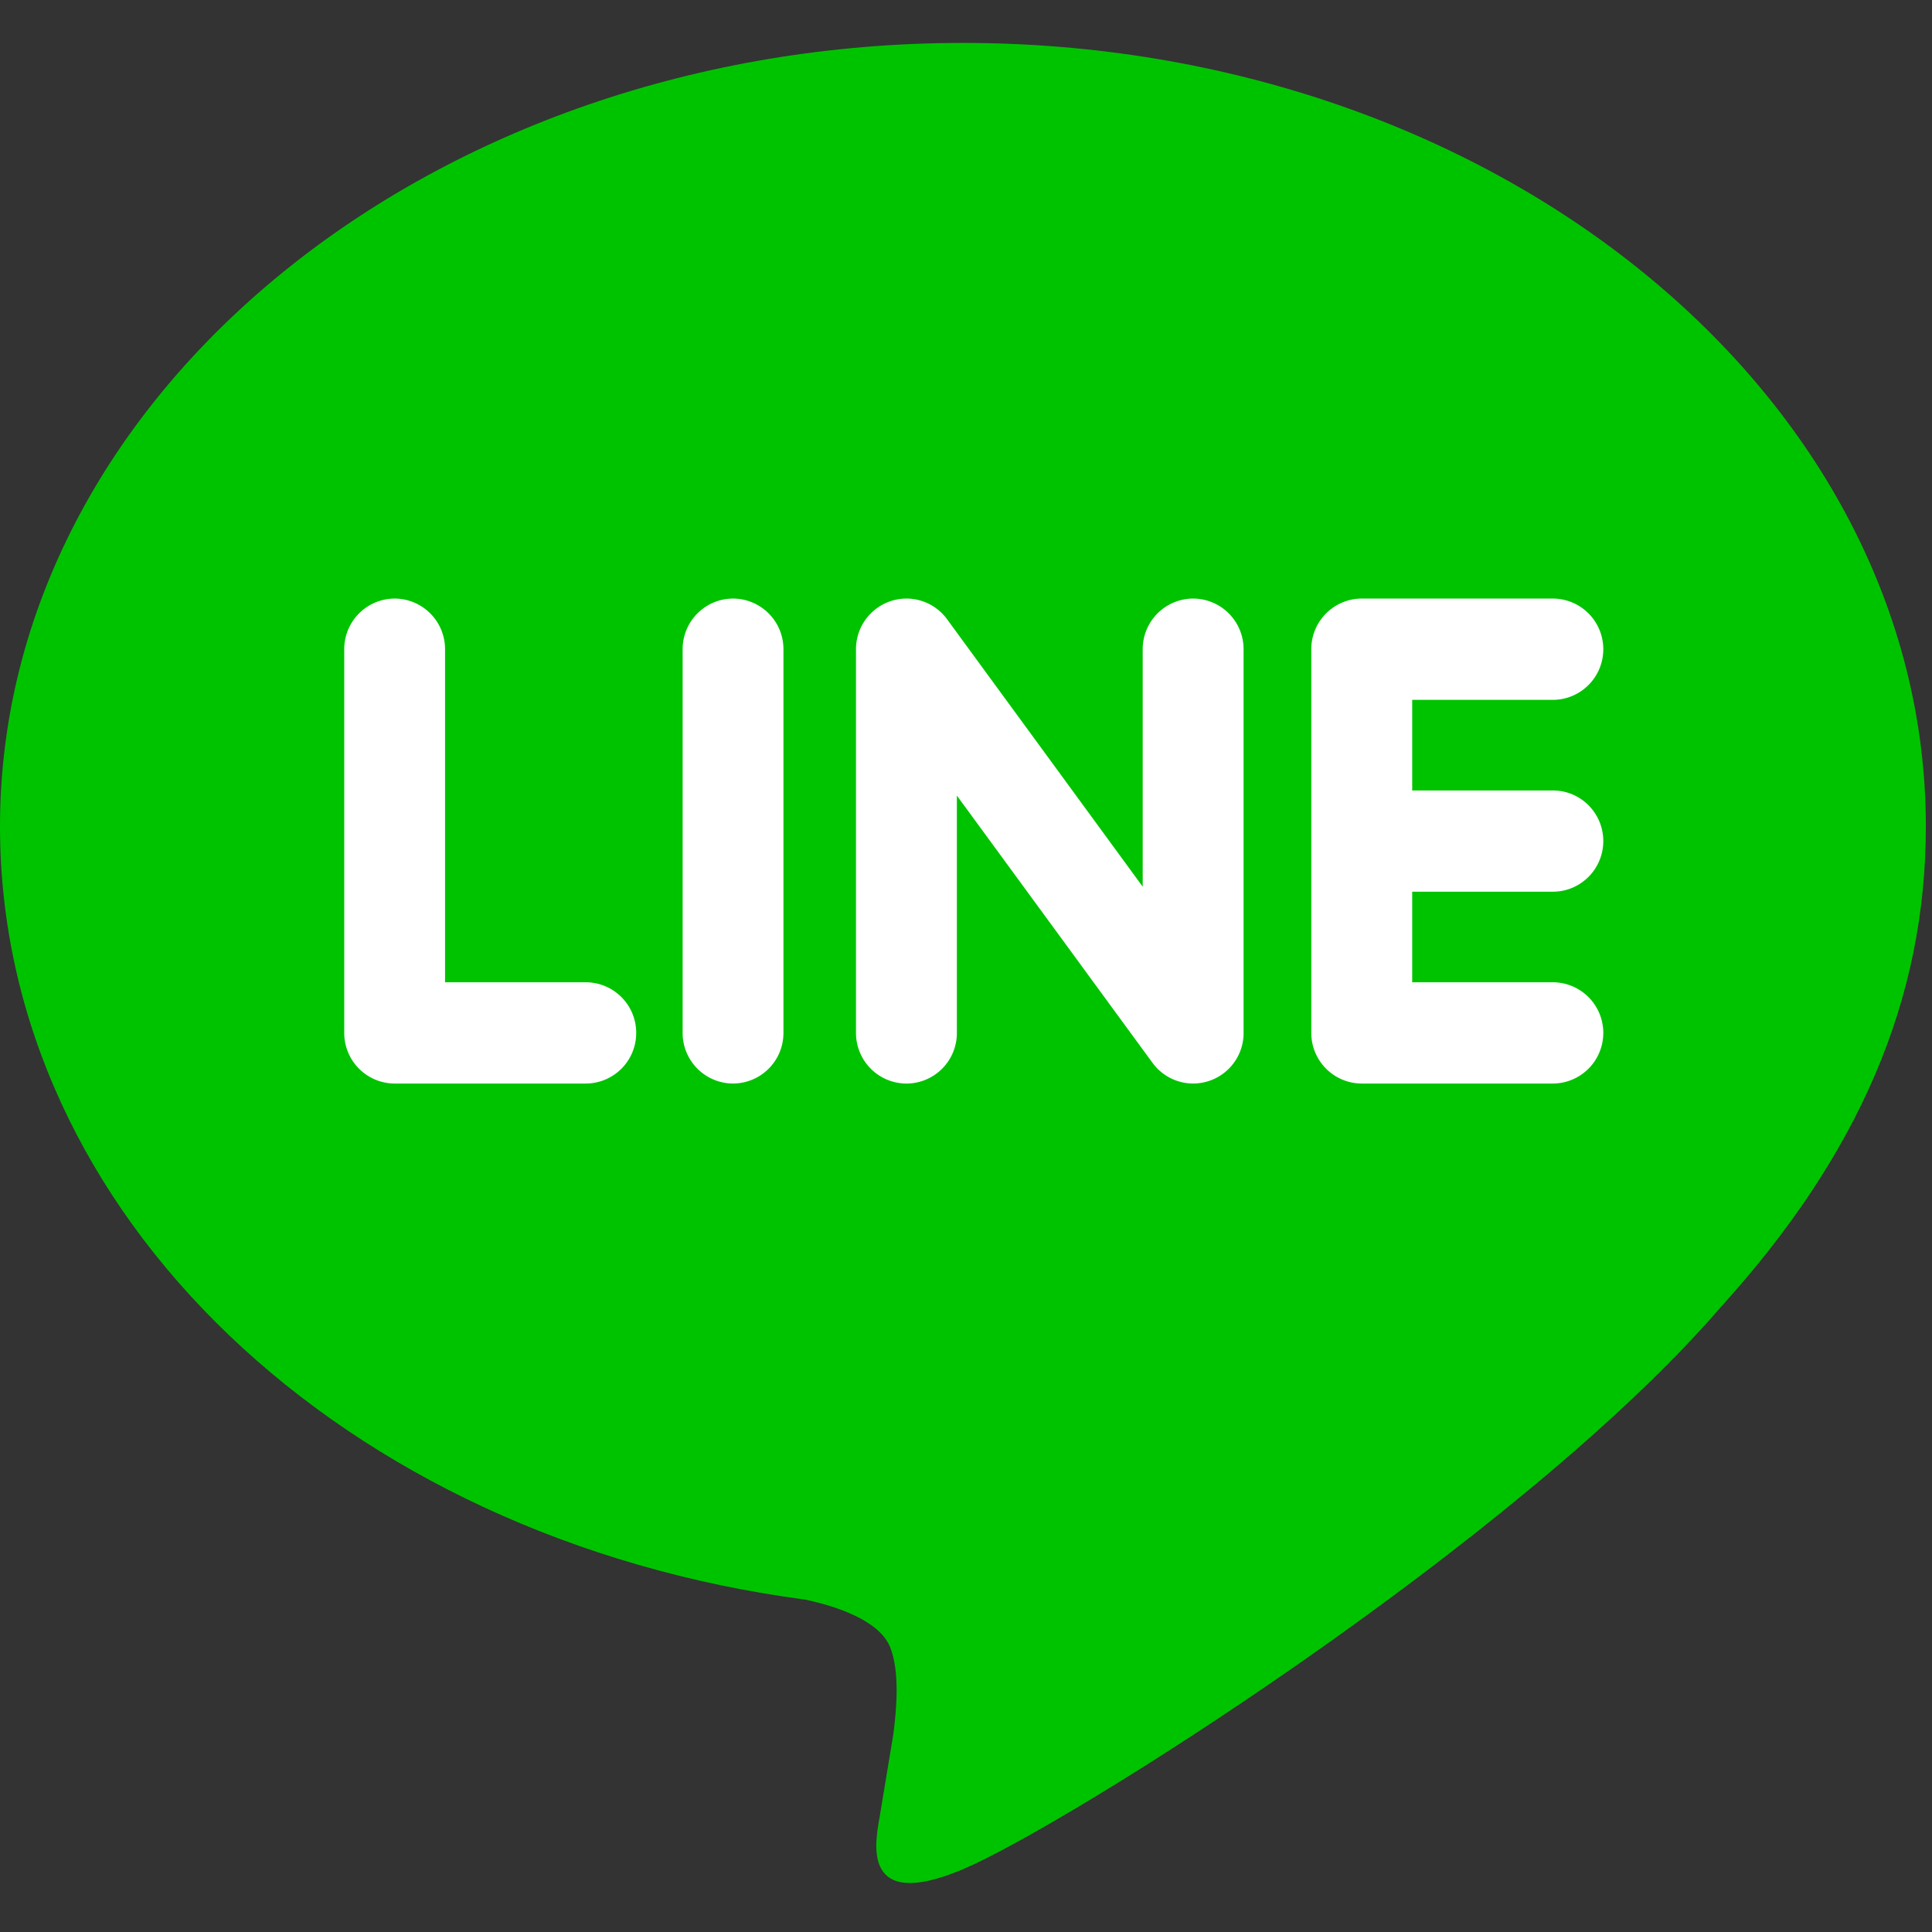
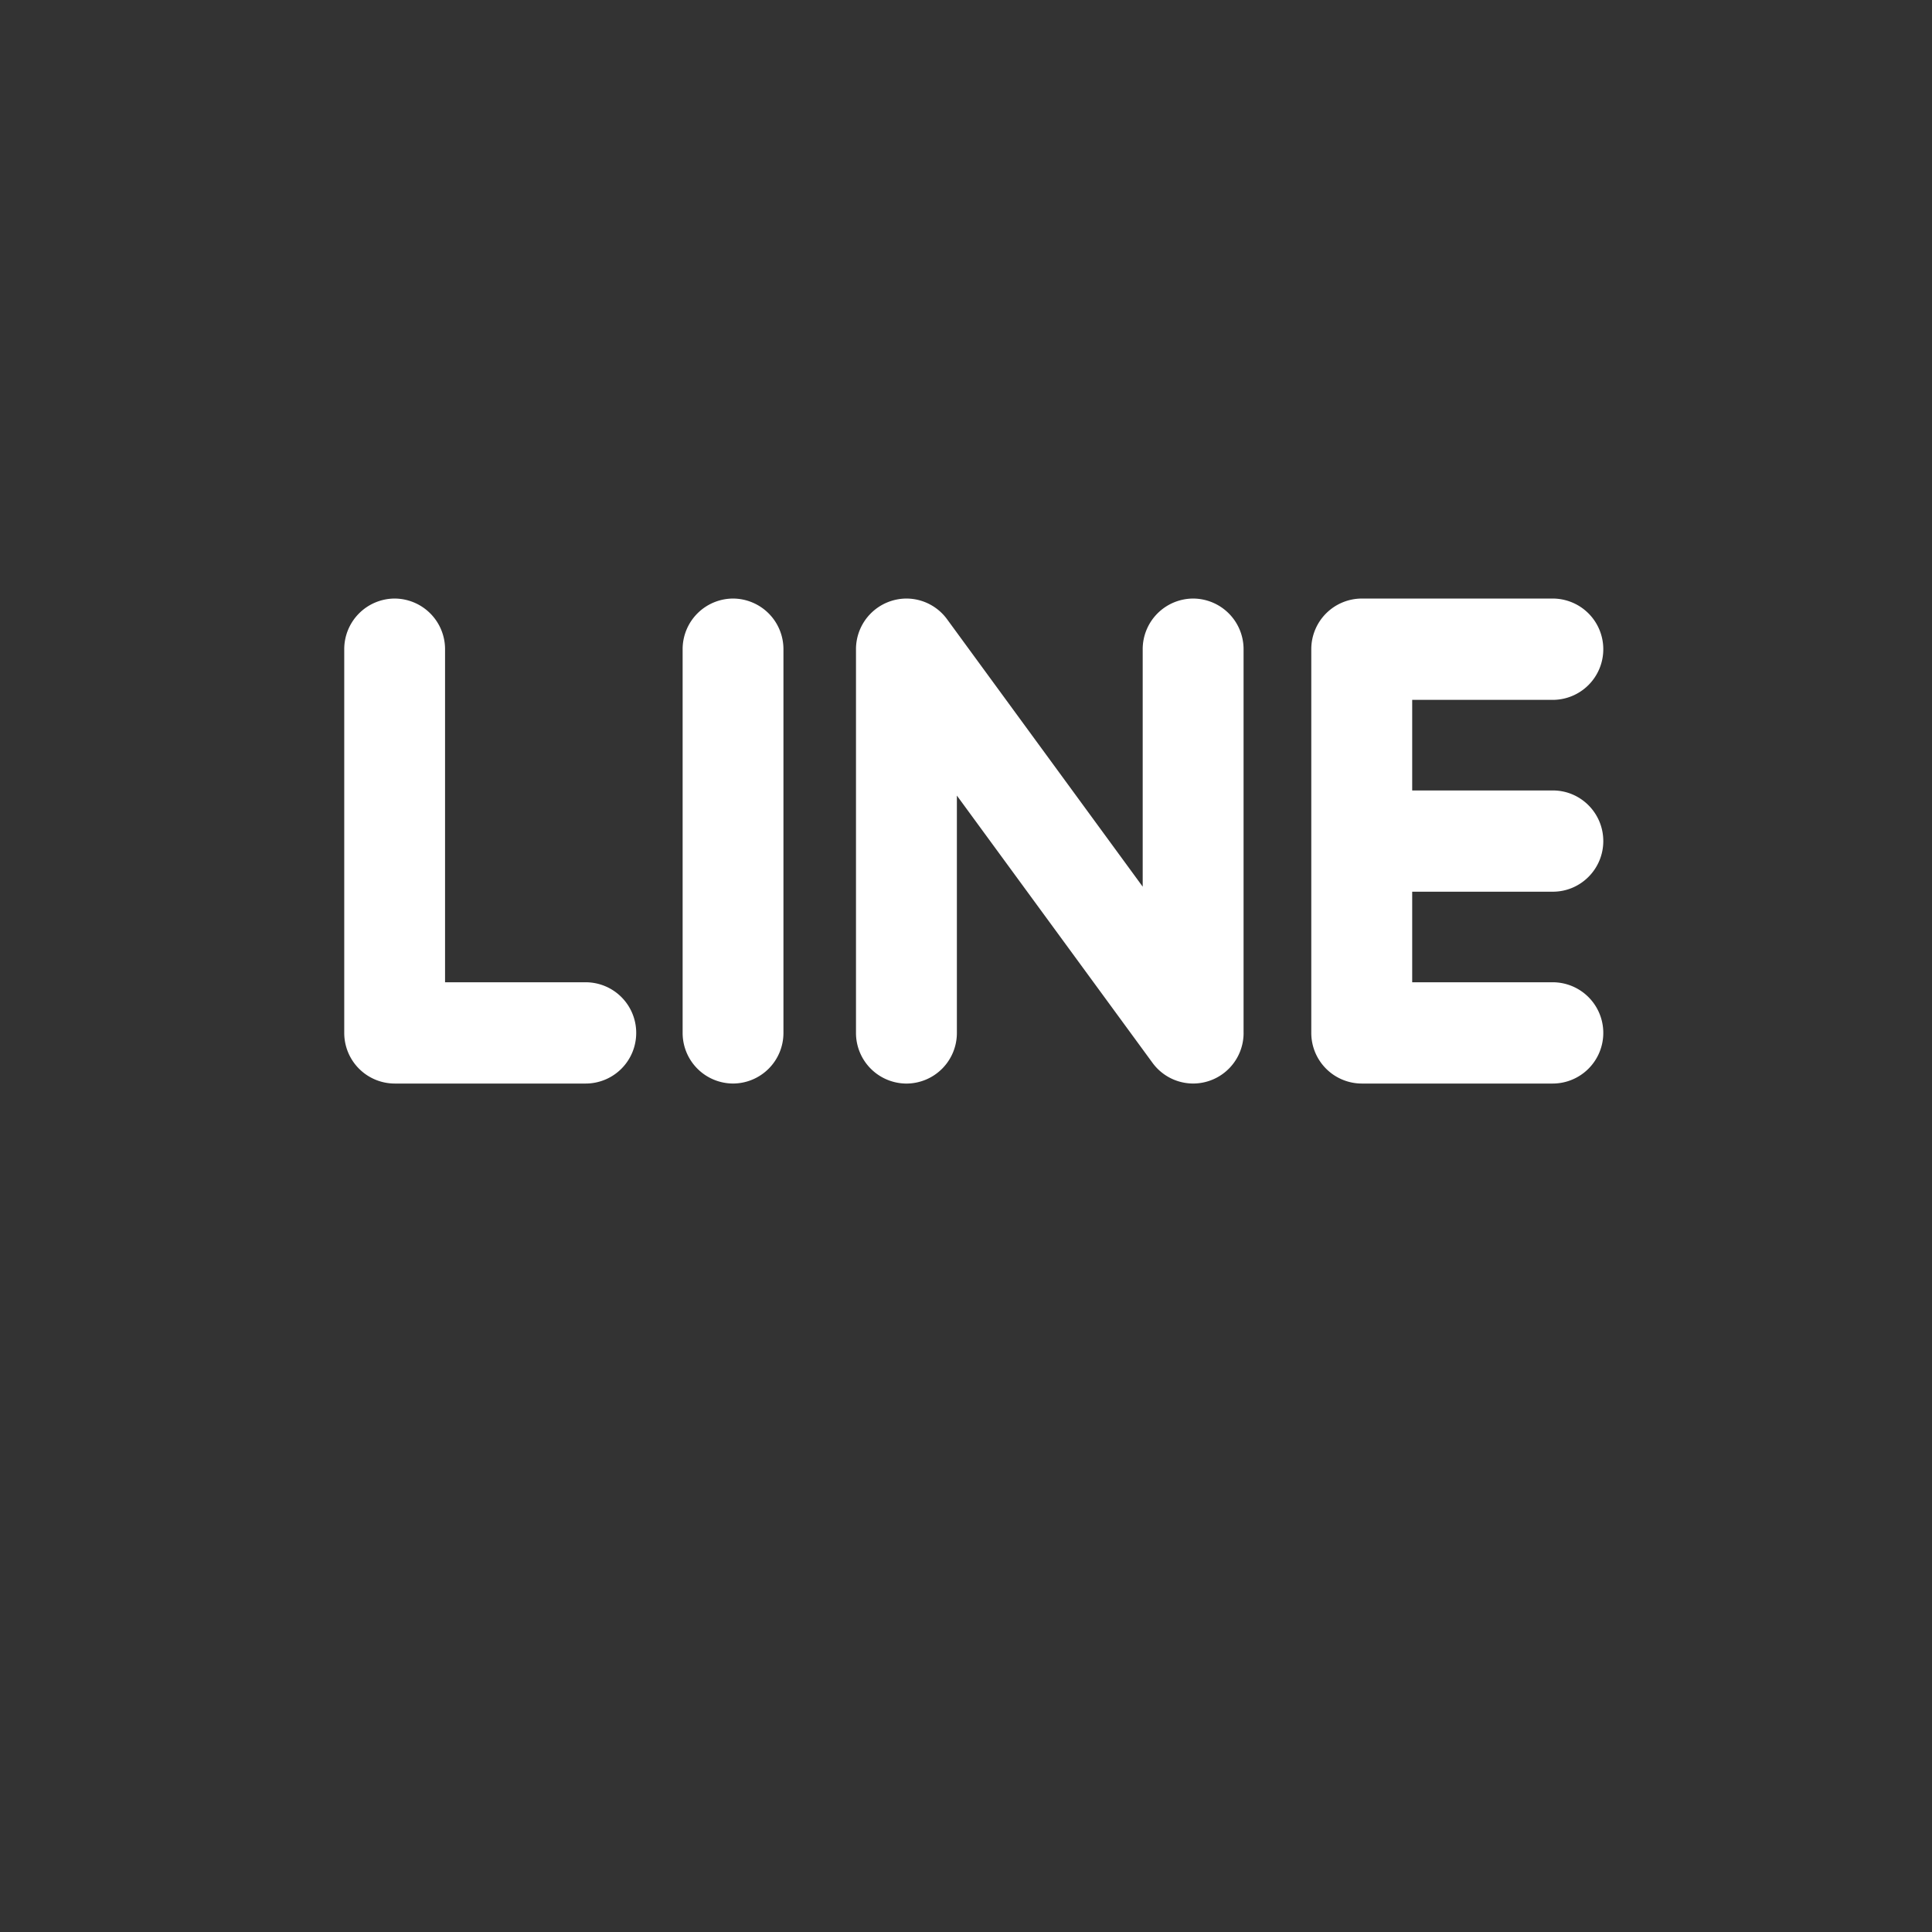
<svg xmlns="http://www.w3.org/2000/svg" width="100" height="100" viewBox="0 0 100 100" fill="none">
  <rect x="0" y="0" width="100" height="100" fill="#333333" stroke="none" />
-   <path d="M88.998 67.732h.003c-10.455 12.071-33.838 26.773-39.158 29.02-5.319 2.248-4.534-1.43-4.316-2.691.127-.755.71-4.283.71-4.283.169-1.277.342-3.255-.161-4.515-.56-1.39-2.769-2.118-4.391-2.466C17.733 79.623 0 62.827 0 42.779 0 20.417 22.362 2.222 49.842 2.222c27.484 0 49.84 18.195 49.84 40.557 0 8.952-3.458 17.014-10.685 24.953z" fill="#00C300" />
  <path d="M80.376 40.914c1.44 0 2.61 1.173 2.61 2.62 0 1.444-1.17 2.62-2.61 2.62h-7.281v4.688h7.281a2.62 2.62 0 012.61 2.62 2.62 2.62 0 01-2.61 2.622h-9.894a2.62 2.62 0 01-2.61-2.623V33.602a2.621 2.621 0 012.61-2.621h9.894a2.62 2.62 0 012.61 2.621 2.619 2.619 0 01-2.61 2.623h-7.281v4.689h7.281zM64.368 53.46a2.614 2.614 0 01-2.614 2.623 2.61 2.61 0 01-2.085-1.05L49.528 41.179v12.284a2.617 2.617 0 01-2.61 2.622 2.619 2.619 0 01-2.612-2.623v-19.86a2.621 2.621 0 012.614-2.621 2.61 2.61 0 012.085 1.05l10.141 13.863V33.602a2.621 2.621 0 012.611-2.621 2.62 2.62 0 012.61 2.621v19.86zm-23.817 0a2.617 2.617 0 01-2.608 2.623 2.617 2.617 0 01-2.61-2.623V33.602a2.62 2.62 0 012.61-2.621 2.62 2.62 0 012.608 2.621v19.86zM30.32 56.084h-9.894a2.618 2.618 0 01-2.608-2.623V33.602a2.62 2.62 0 012.608-2.621 2.62 2.62 0 012.61 2.621v17.24h7.284a2.617 2.617 0 012.61 2.62 2.617 2.617 0 01-2.61 2.622z" fill="#fff" />
</svg>